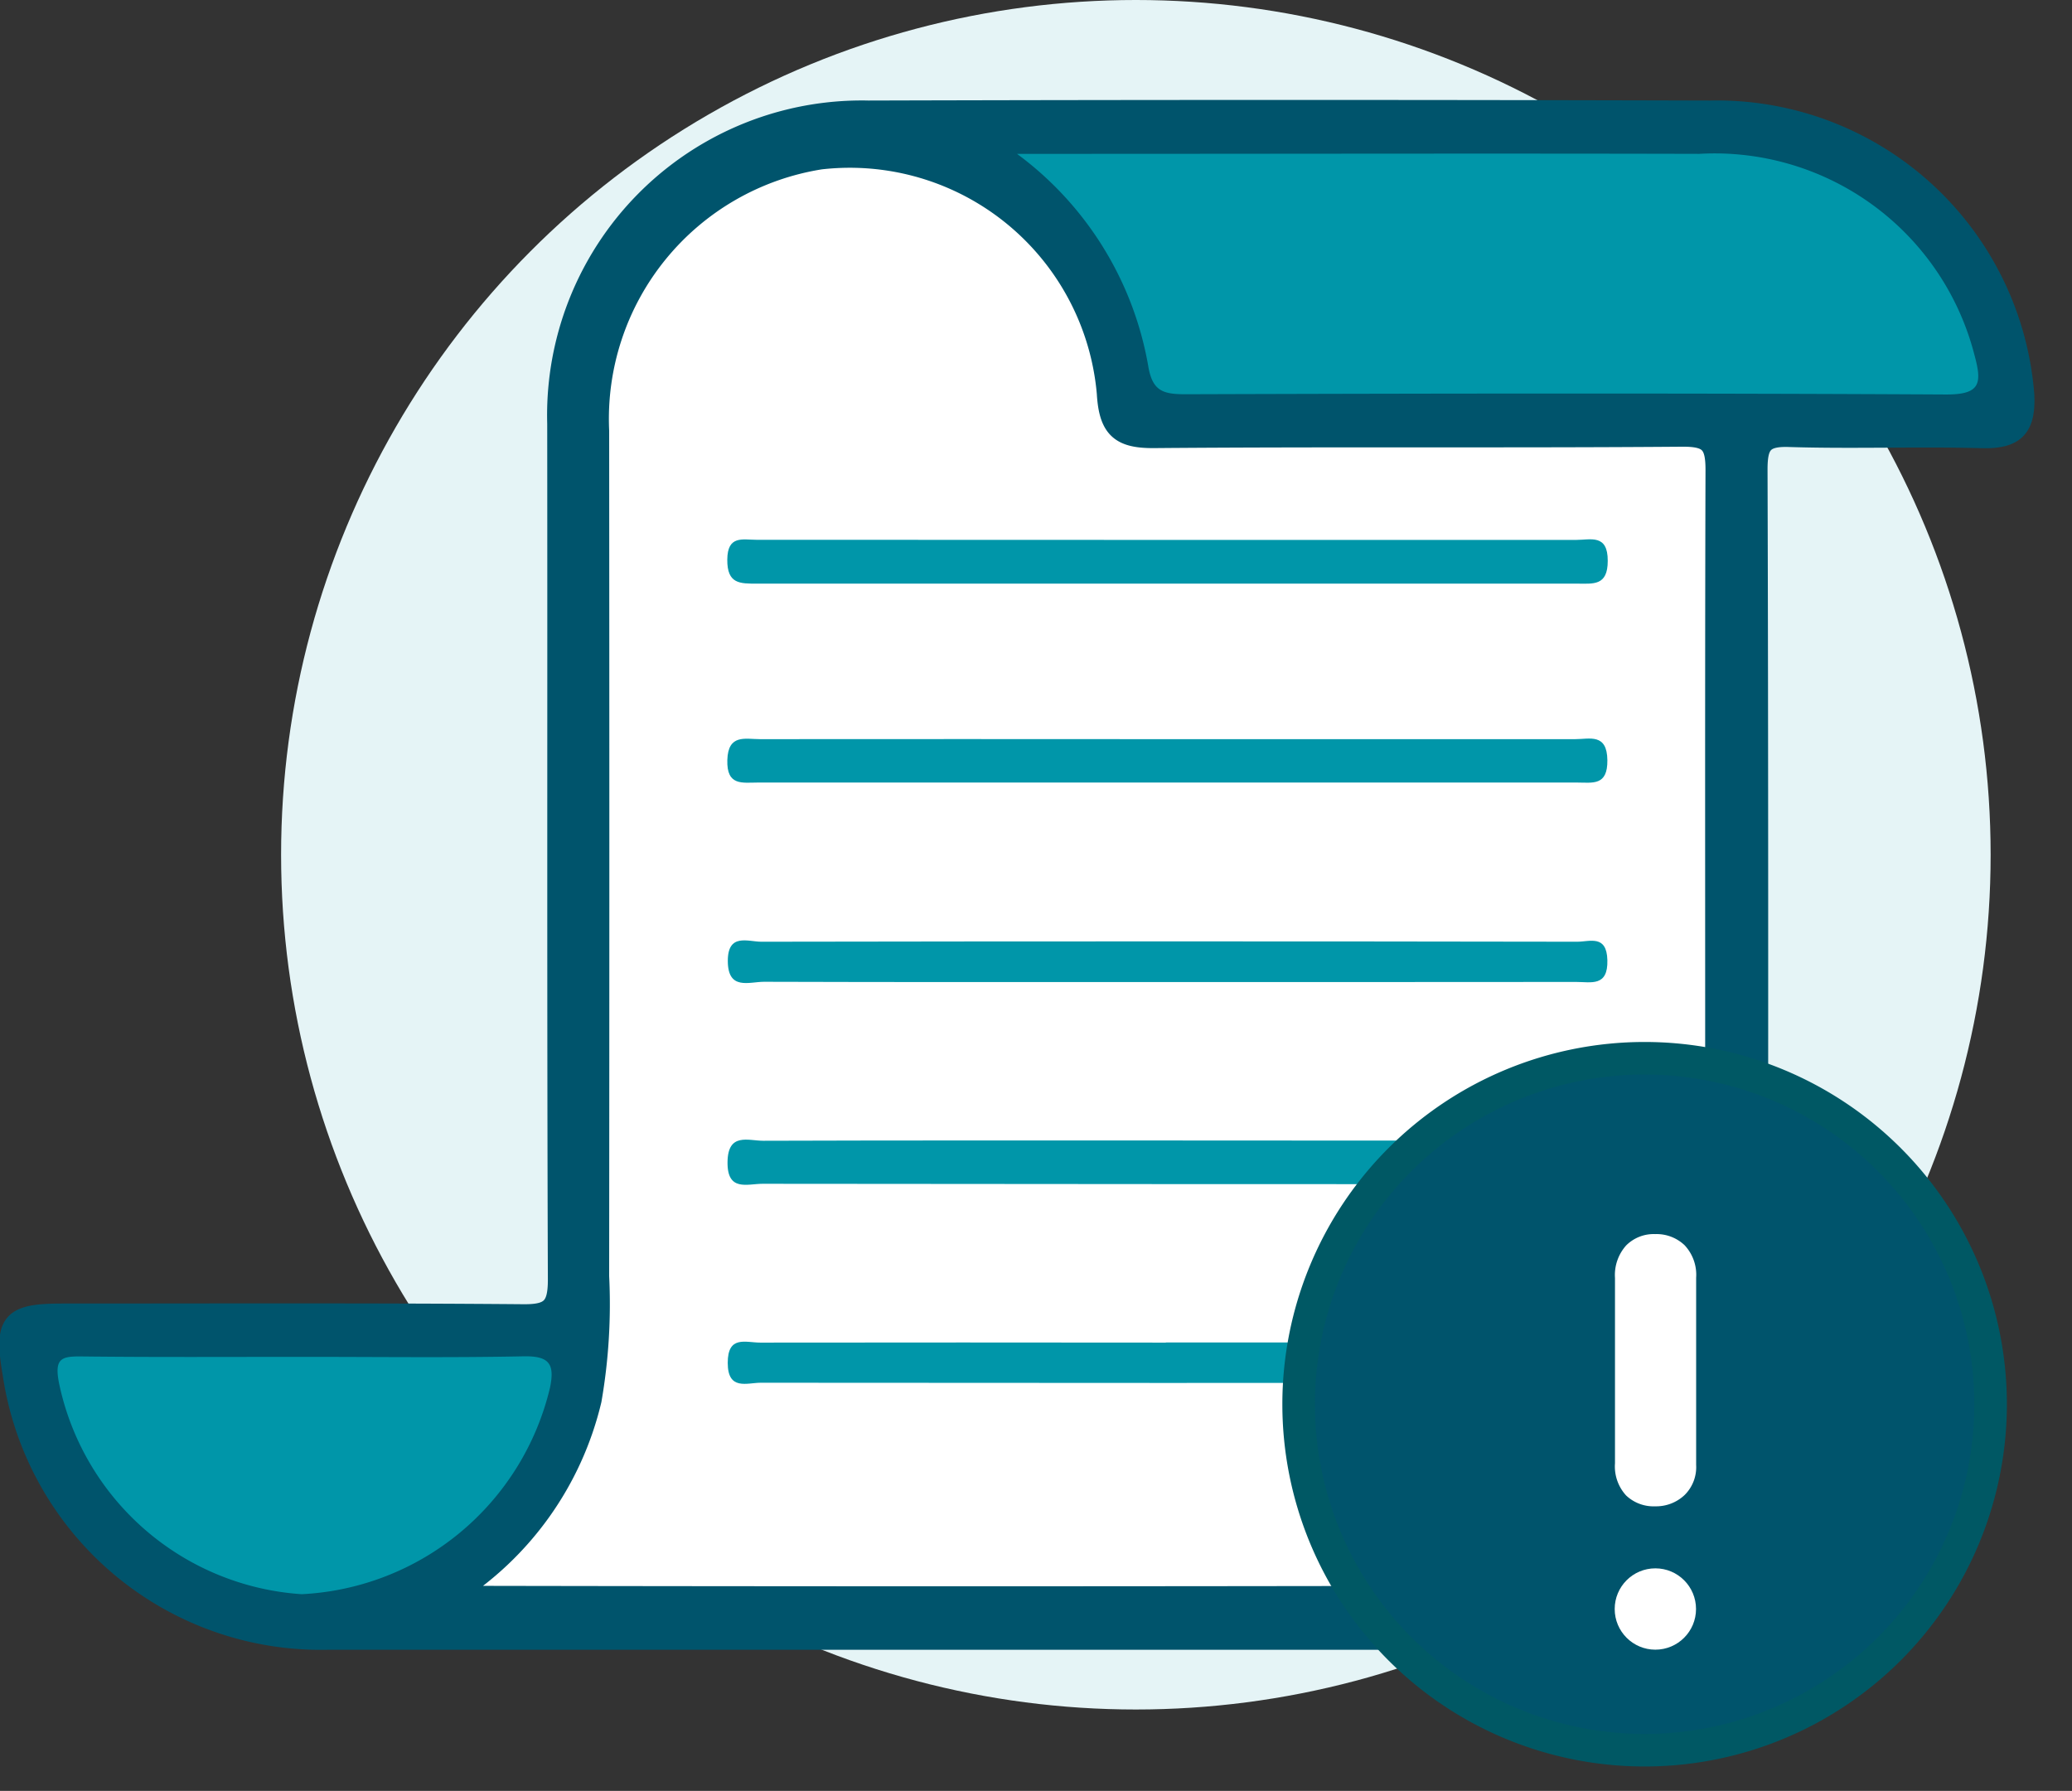
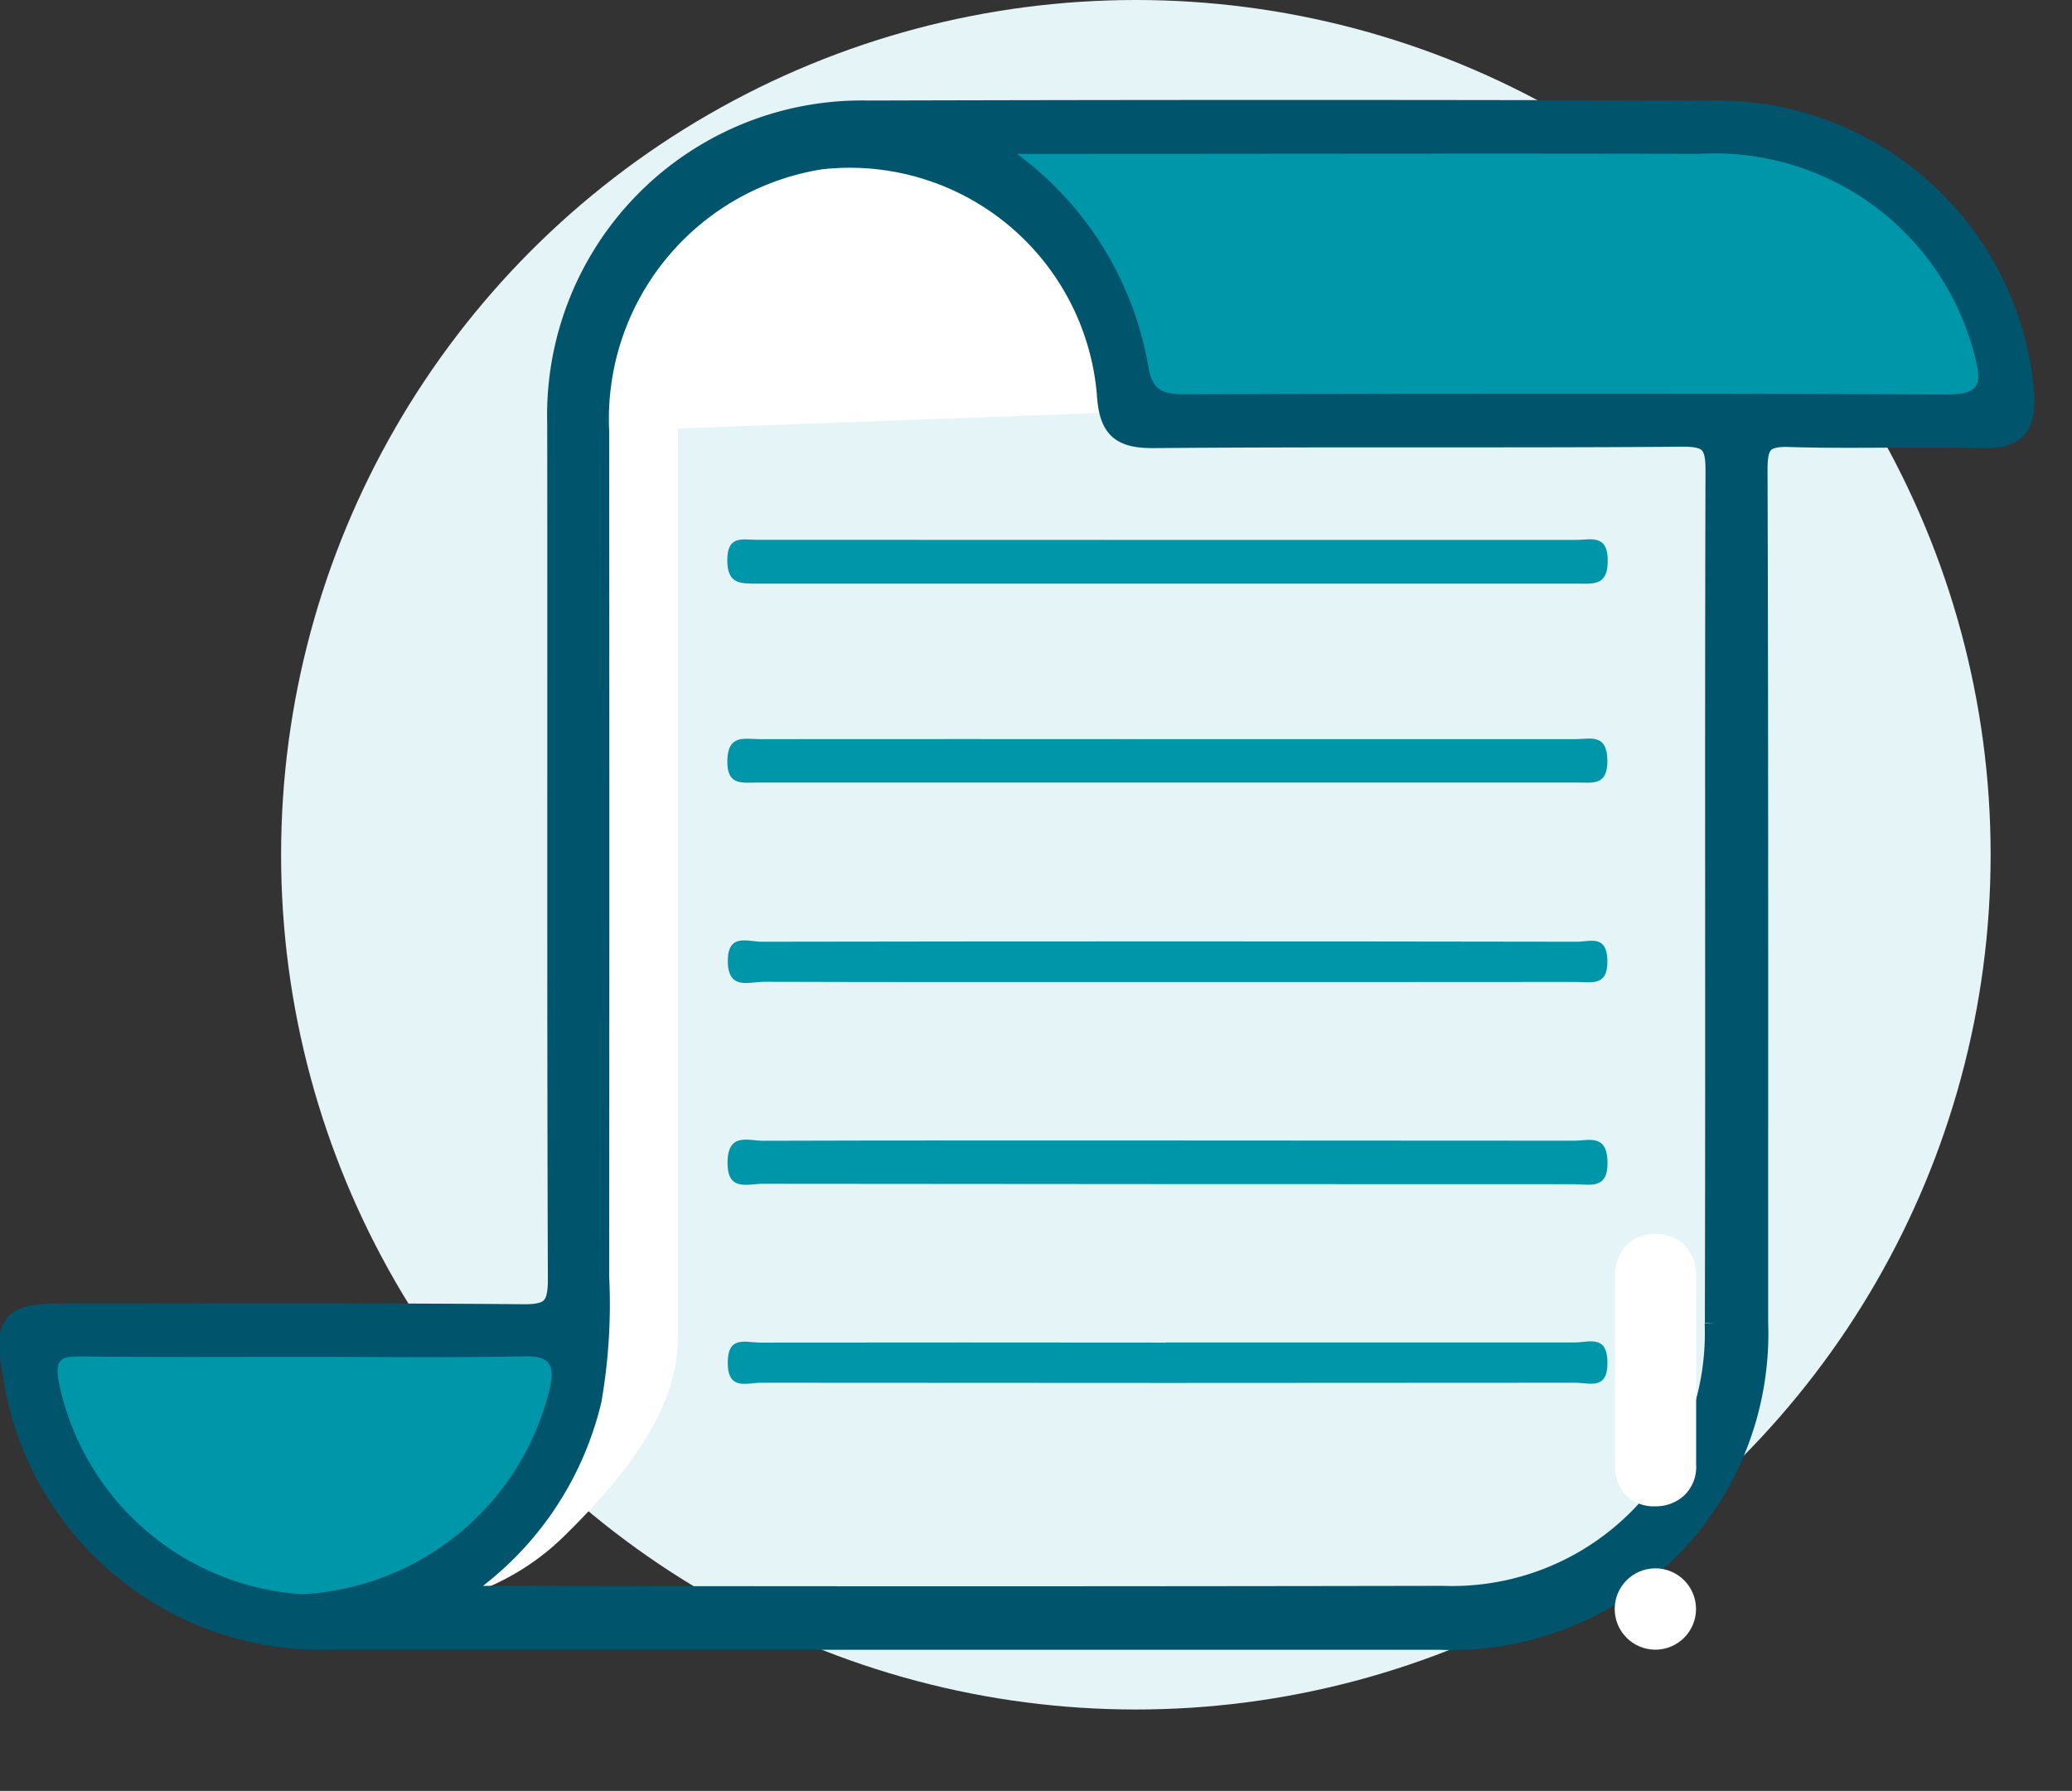
<svg xmlns="http://www.w3.org/2000/svg" width="50.905" height="44" viewBox="0 0 50.905 44">
  <rect x="0" y="0" width="50.905" height="44" fill="#333333" stroke="none" />
  <g id="Group_10145" data-name="Group 10145" transform="translate(-471.202 -85)">
    <g id="Group_10077" data-name="Group 10077" transform="translate(471.439 85)">
      <circle id="Ellipse_591" data-name="Ellipse 591" cx="21" cy="21" r="21" transform="translate(6.669)" fill="#e5f4f6" />
      <g id="Group_9847" data-name="Group 9847" transform="translate(0 2.705)">
-         <path id="Path_13753" data-name="Path 13753" d="M186.516,70.188s-1.348-7.174-6.9-6.689-6.591,6.689-6.591,6.689V94.307s-.679,2.666-1.839,3.463-2.436,1.767-2.436,1.767h26.121a6.087,6.087,0,0,0,3.81-1.767c1.759-1.73,2.752-3.27,2.752-4.838V70.6Z" transform="translate(-158.893 -62.778)" fill="#fff" />
+         <path id="Path_13753" data-name="Path 13753" d="M186.516,70.188s-1.348-7.174-6.9-6.689-6.591,6.689-6.591,6.689V94.307s-.679,2.666-1.839,3.463-2.436,1.767-2.436,1.767a6.087,6.087,0,0,0,3.81-1.767c1.759-1.73,2.752-3.27,2.752-4.838V70.6Z" transform="translate(-158.893 -62.778)" fill="#fff" />
        <path id="Path_12581" data-name="Path 12581" d="M208.8,69.817a7.572,7.572,0,0,0-7.723-6.994q-10.337-.029-20.675,0a7.482,7.482,0,0,0-7.638,7.687c.008,7.011-.009,14.023.016,21.034,0,.677-.178.858-.849.852-3.775-.032-7.551-.017-11.326-.017-1.273,0-1.44.205-1.219,1.489a7.653,7.653,0,0,0,7.727,6.518H180.78q6.832,0,13.663,0a7.524,7.524,0,0,0,7.817-7.8c0-6.981.007-13.962-.015-20.943,0-.605.12-.829.774-.808,1.586.05,3.177-.015,4.763.03C208.571,70.879,208.833,70.61,208.8,69.817Zm-7.6,22.792a6.458,6.458,0,0,1-6.681,6.706q-11.868.022-23.737,0c-.118,0-.237-.01-.6-.026A7.8,7.8,0,0,0,173.6,94.5a13.786,13.786,0,0,0,.186-3.04q.009-10.384,0-20.768a6.46,6.46,0,0,1,5.441-6.676,6.342,6.342,0,0,1,7.039,5.746c.051.873.333,1.111,1.178,1.1,4.316-.036,8.632,0,12.947-.034.676-.005.833.165.83.835C201.2,78.644,201.224,85.627,201.205,92.609Z" transform="translate(-159.307 -62.808)" fill="#00546c" stroke="#00546c" stroke-width="0.5" />
        <path id="Path_12582" data-name="Path 12582" d="M228.1,65.787h1.228c5.178,0,10.356-.013,15.533,0a6.59,6.59,0,0,1,6.759,4.932c.194.709.155.985-.707.98-6.225-.034-12.45-.026-18.676-.006-.561,0-.817-.082-.917-.716A8.229,8.229,0,0,0,228.1,65.787Z" transform="translate(-203.351 -64.712)" fill="#0096a9" />
        <path id="Path_12583" data-name="Path 12583" d="M168.651,147.936c1.795,0,3.59.023,5.384-.013.622-.012.776.176.651.772a6.608,6.608,0,0,1-6.1,5.072,6.532,6.532,0,0,1-5.965-5.2c-.111-.59.058-.646.551-.641C165,147.947,166.826,147.936,168.651,147.936Z" transform="translate(-161.411 -117.305)" fill="#0096a9" />
        <path id="Path_12584" data-name="Path 12584" d="M219.269,133.145q4.938,0,9.875.005c.349,0,.787-.171.81.5.024.72-.436.569-.829.569q-9.965,0-19.93-.01c-.375,0-.869.2-.86-.534s.513-.522.88-.523C212.566,133.141,215.918,133.145,219.269,133.145Z" transform="translate(-190.698 -107.83)" fill="#0096a9" />
        <path id="Path_12585" data-name="Path 12585" d="M219.1,105.752q5.029,0,10.059,0c.357,0,.783-.151.791.517.007.635-.359.55-.748.549q-10.059,0-20.118,0c-.384,0-.774.091-.755-.553s.439-.513.8-.513Q214.119,105.748,219.1,105.752Z" transform="translate(-190.697 -90.297)" fill="#0096a9" />
        <path id="Path_12586" data-name="Path 12586" d="M219.194,92.14q4.99,0,9.98,0c.355,0,.779-.152.776.515,0,.622-.357.559-.755.559q-10.07,0-20.14,0c-.422,0-.741.013-.736-.59s.377-.487.715-.487Q214.114,92.139,219.194,92.14Z" transform="translate(-190.688 -81.58)" fill="#0096a9" />
        <path id="Path_12587" data-name="Path 12587" d="M219.114,146.939q5.028,0,10.055,0c.341,0,.789-.2.795.49s-.439.5-.783.5q-10.01.01-20.021,0c-.333,0-.808.2-.809-.486s.44-.5.8-.5q4.983-.006,9.965,0Z" transform="translate(-190.709 -116.662)" fill="#0096a9" />
        <path id="Path_12588" data-name="Path 12588" d="M219.219,120.537c-3.326,0-6.651.005-9.976-.006-.366,0-.888.22-.889-.513,0-.692.5-.47.824-.471q10.021-.017,20.043,0c.31,0,.725-.181.742.451.018.661-.4.537-.767.537Q224.206,120.539,219.219,120.537Z" transform="translate(-190.71 -99.115)" fill="#0096a9" />
      </g>
    </g>
    <g id="Group_10146" data-name="Group 10146" transform="translate(502.864 111.24)">
      <g id="radio-button-inactive-icon" transform="translate(0 0)">
        <rect id="Rectangle_1005" data-name="Rectangle 1005" width="19" height="18" transform="translate(0.243 -0.24)" fill="none" />
-         <path id="Subtraction_23" data-name="Subtraction 23" d="M17,8.5A8.5,8.5,0,1,0,8.5,17,8.5,8.5,0,0,0,17,8.5Z" transform="translate(0.243 -0.24)" fill="#00546c" stroke="#005864" stroke-width="0.8" />
      </g>
      <path id="Path_13829" data-name="Path 13829" d="M3.784-8.094v-4.6a1.061,1.061,0,0,0-.285-.8,1,1,0,0,0-.723-.272.954.954,0,0,0-.712.279,1.09,1.09,0,0,0-.274.8v4.552a1.054,1.054,0,0,0,.274.791.979.979,0,0,0,.712.266A1.018,1.018,0,0,0,3.5-7.355.961.961,0,0,0,3.784-8.094Z" transform="translate(6.225 17.846)" fill="#fff" />
      <ellipse id="Ellipse_637" data-name="Ellipse 637" cx="0.999" cy="0.999" rx="0.999" ry="0.999" transform="translate(8.008 12.292)" fill="#fff" />
    </g>
  </g>
</svg>